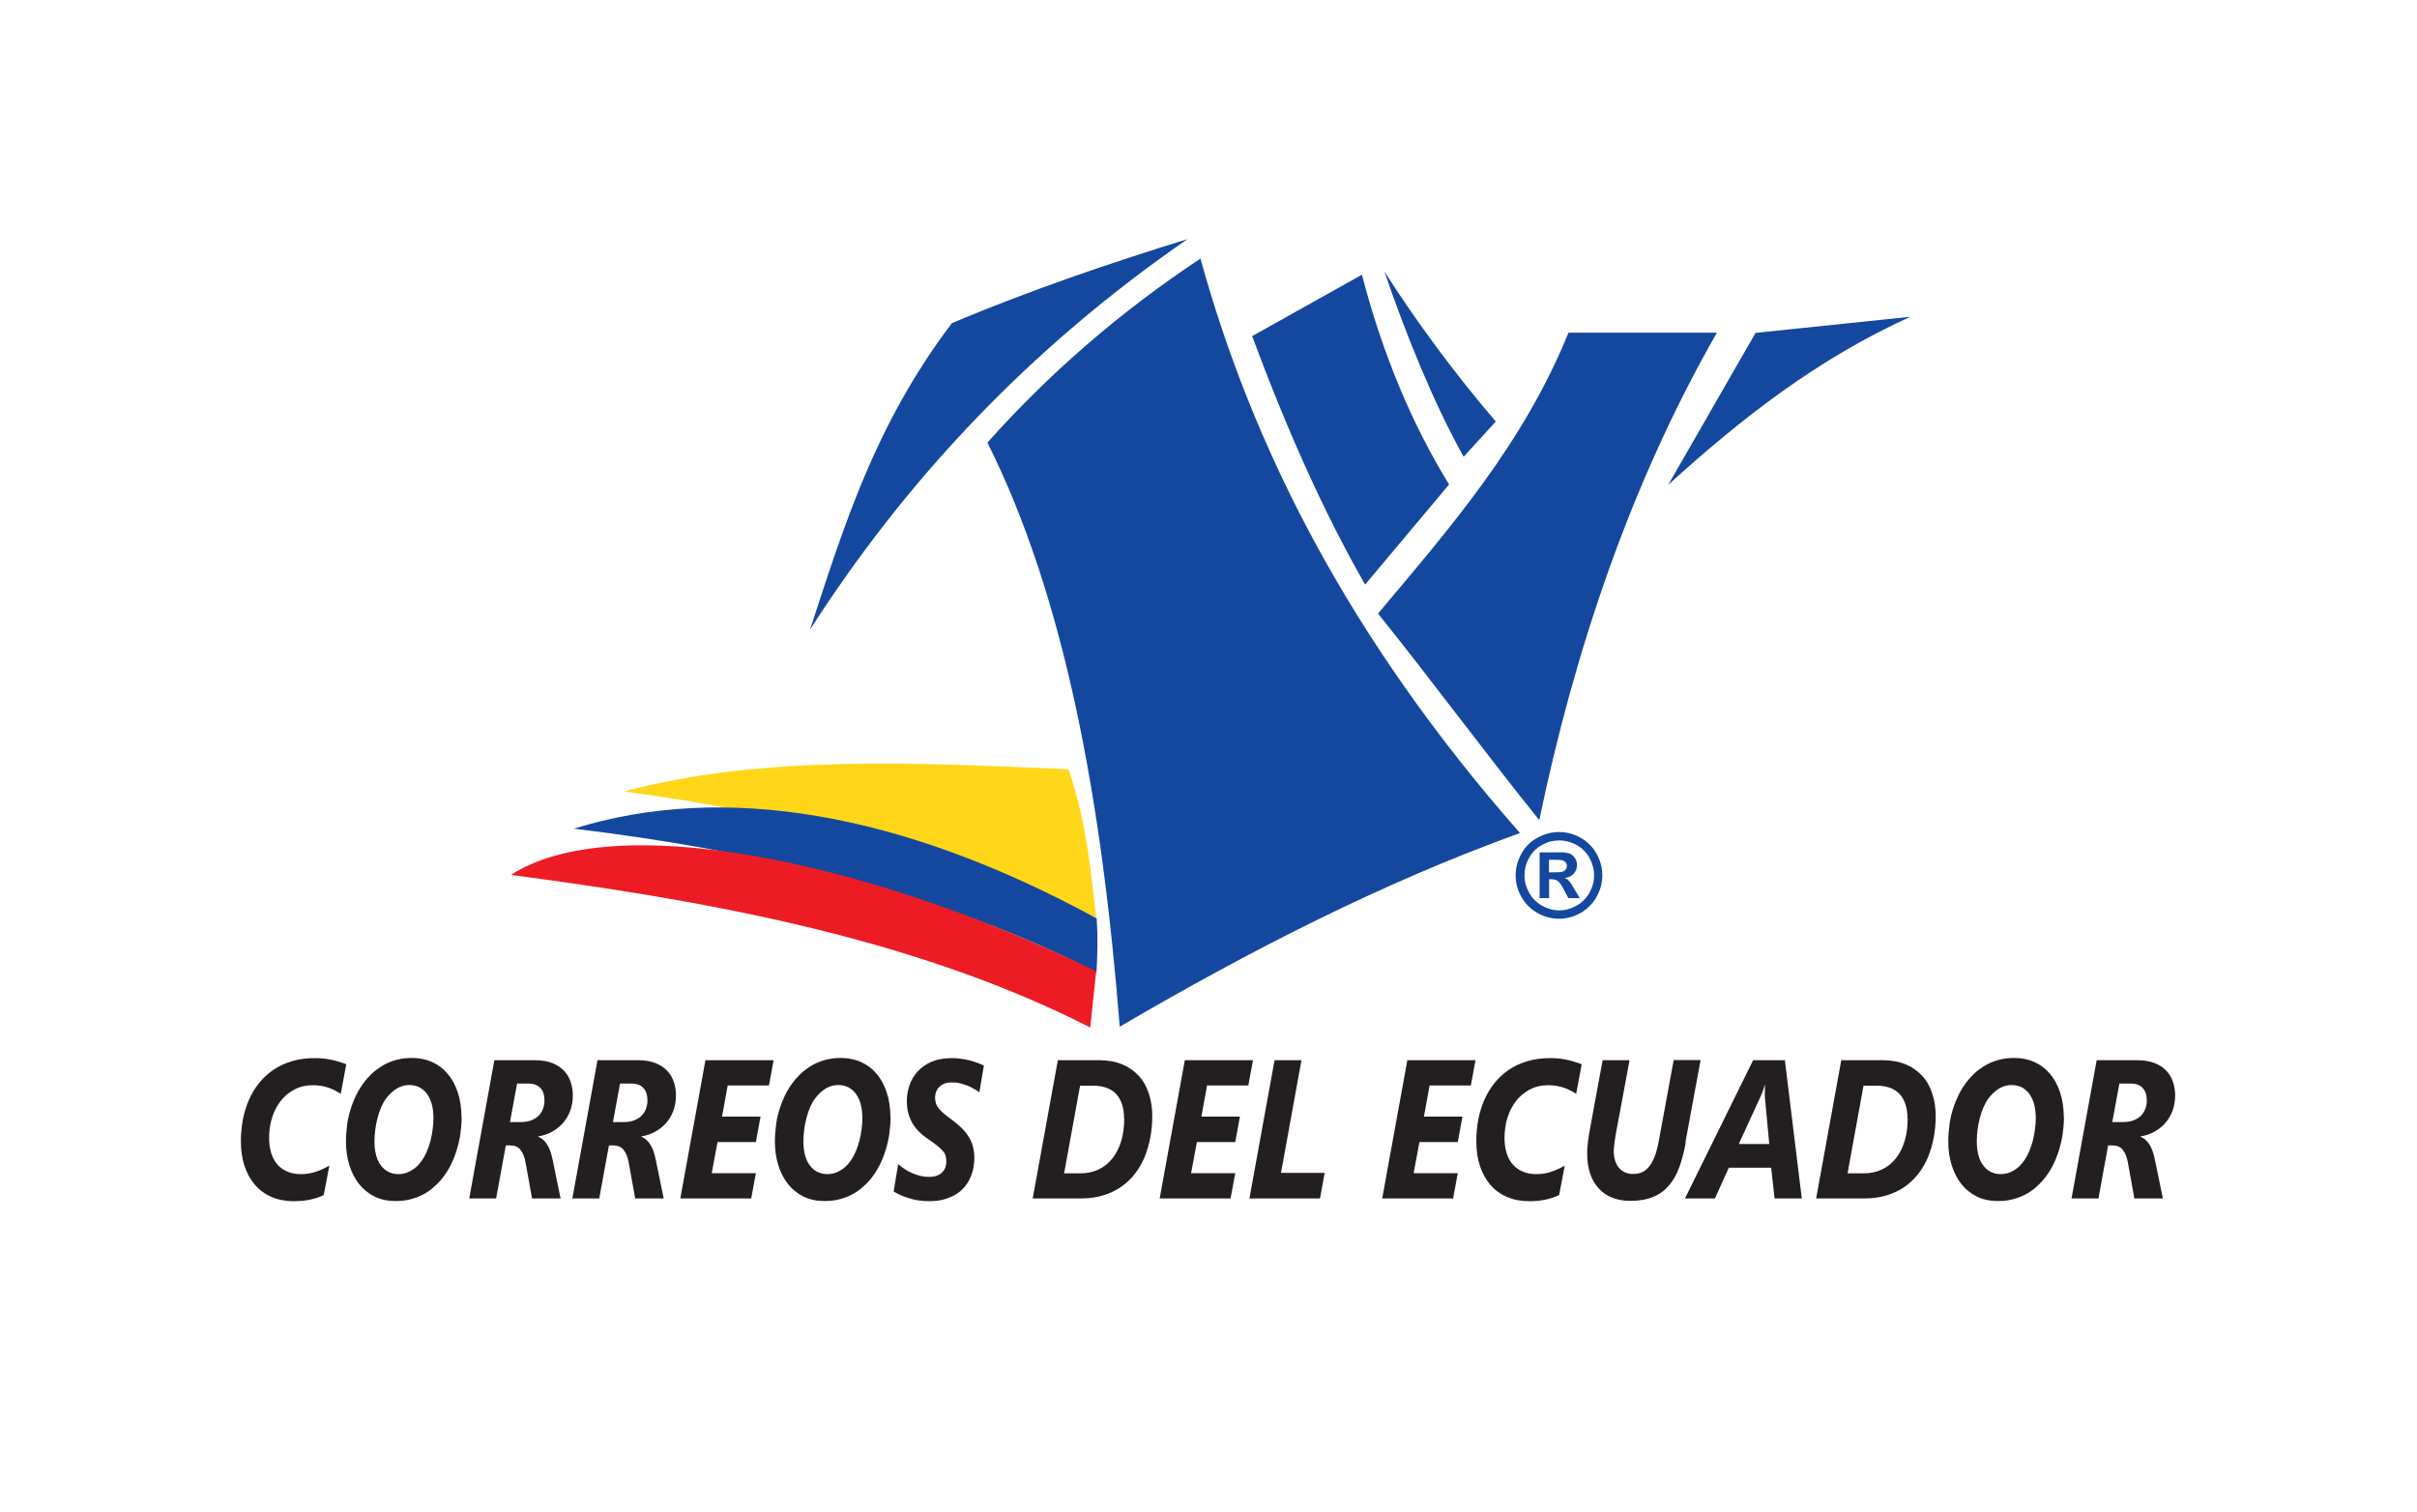
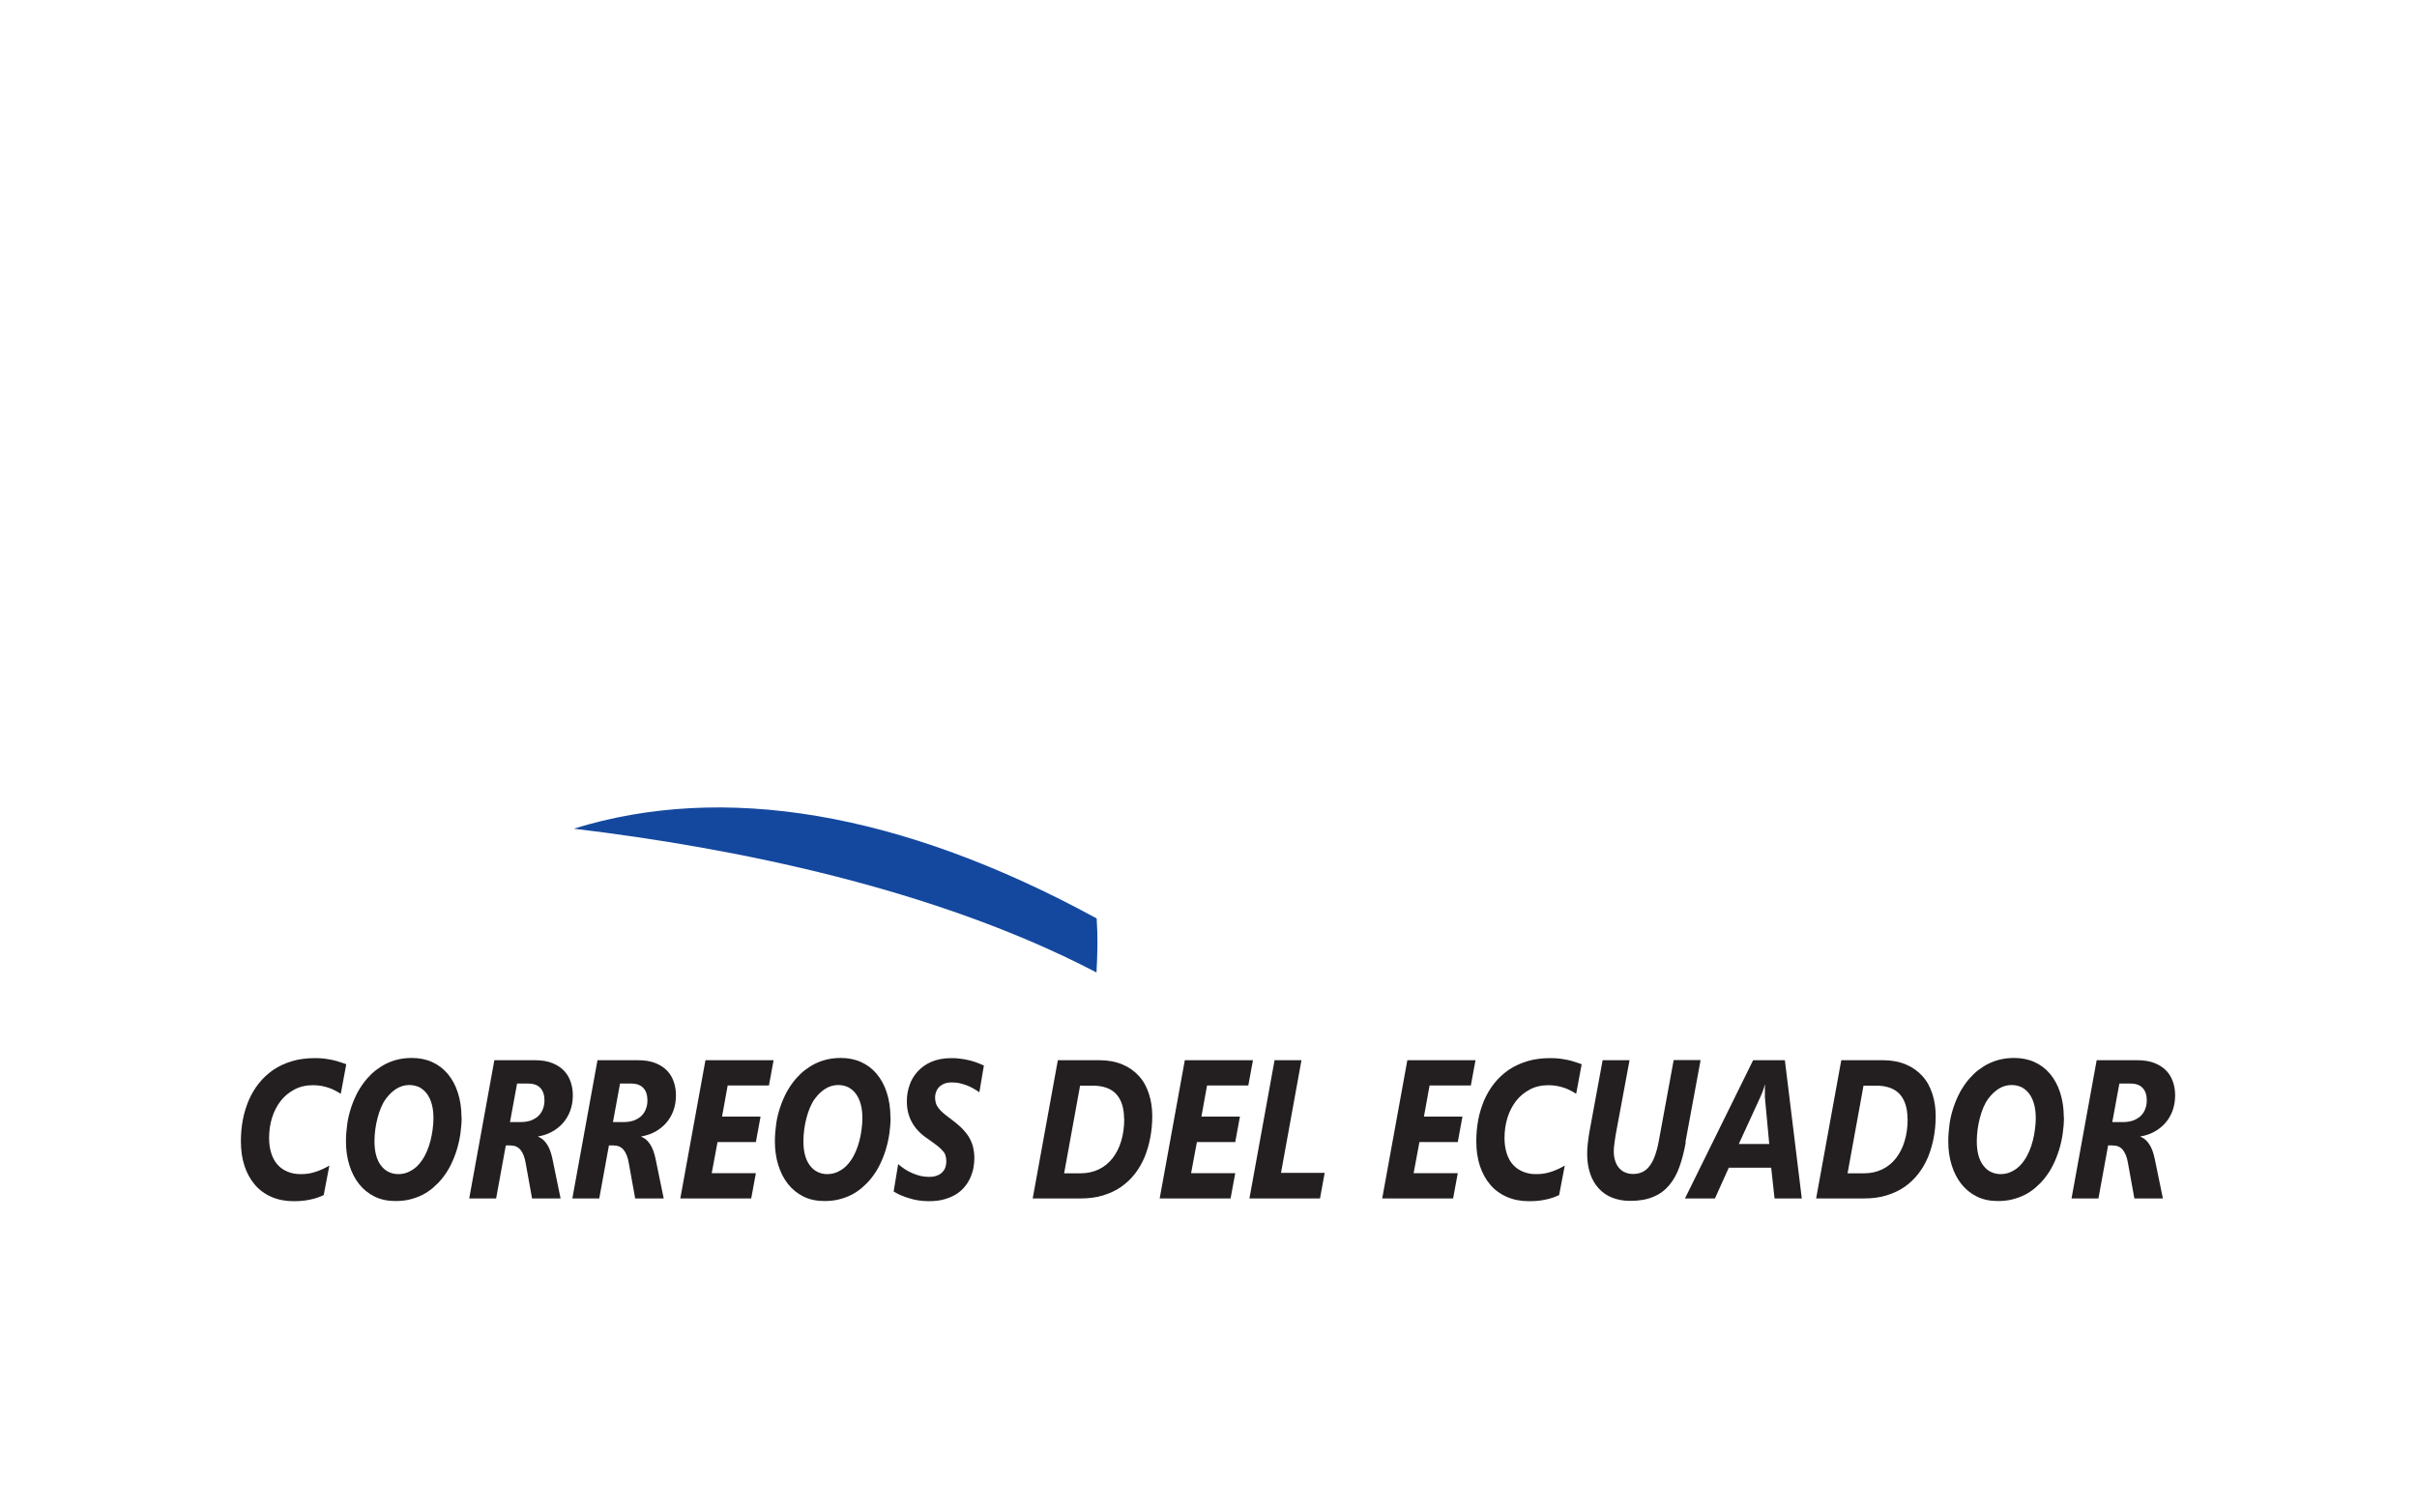
<svg xmlns="http://www.w3.org/2000/svg" id="Layer_2" viewBox="0 0 150 93.82">
  <defs>
    <style>.cls-1{fill:none;}.cls-1,.cls-2,.cls-3,.cls-4,.cls-5{stroke-width:0px;}.cls-2{fill:#14489f;}.cls-2,.cls-3,.cls-4,.cls-5{fill-rule:evenodd;}.cls-3{fill:#231f20;}.cls-4{fill:#ffd718;}.cls-5{fill:#ed1c24;}</style>
  </defs>
  <g id="Layer_1-2">
    <rect class="cls-1" width="150" height="93.82" />
-     <path class="cls-2" d="M103.54,30.07l5.41-9.41,9.61-1c-5.68,2.57-10.42,6.24-15.02,10.42h0ZM95.53,50.9c-3.34-4.14-6.68-8.68-10.01-12.82,4.45-5.3,9-10.49,11.82-17.43h9.21c-5.37,9.38-8.85,19.8-11.02,30.24h0ZM90.84,28.34l1.99-2.18c-2.51-2.92-4.97-6.25-6.92-9.32,1.36,3.96,3.05,8.15,4.92,11.5h0ZM84.72,36.28c1.74-2.07,3.47-4.14,5.21-6.21-2.34-3.81-4.14-8.15-5.41-13.02-2.27,1.27-4.54,2.54-6.81,3.81,2.09,5.64,4.39,10.85,7.01,15.42h0ZM69.49,63.72c-1.1-13.95-3.37-26.57-8.21-36.25,3.87-4.34,8.28-8.15,13.22-11.42,3.22,11.64,9.13,23.48,19.83,35.65-8.58,3.1-16.79,7.31-24.84,12.02h0ZM50.27,39.08c6-9.37,13.7-17.53,23.43-24.24-4.87,1.5-9.75,3.17-14.62,5.21-4.81,6.34-6.73,12.69-8.81,19.03h0Z" />
-     <path class="cls-4" d="M68.03,56.97c-.34-2.92-.56-5.78-1.72-9.23-9.34-.4-18.93-.92-27.58,1.38,9.94,1.34,20.49,3.86,29.31,7.85h0Z" />
    <path class="cls-2" d="M68.05,60.34c.06-1.2.09-2.08.01-3.34-12.19-6.64-23.19-8.44-32.45-5.57,10.01,1.2,22.44,3.71,32.43,8.92h0Z" />
-     <path class="cls-5" d="M67.66,63.77l.37-3.49c-14.69-7.12-30.09-10.02-36.32-5.98,10.9,1.45,24.52,3.63,35.95,9.47h0Z" />
-     <path class="cls-2" d="M96.76,51.64c.46,0,.9.11,1.32.35.42.23.76.56,1,.99.24.43.36.88.36,1.35s-.12.91-.36,1.34c-.24.42-.57.75-.99.99-.42.24-.87.36-1.34.36s-.91-.12-1.34-.36c-.42-.24-.75-.57-.99-.99-.24-.42-.36-.87-.36-1.34s.12-.92.36-1.35c.24-.43.57-.76,1-.99.42-.23.86-.35,1.32-.35h0ZM96.76,52.16c-.37,0-.72.09-1.06.28-.34.18-.61.45-.8.8-.2.35-.29.71-.29,1.09s.1.74.29,1.08c.19.34.46.61.8.8.34.19.7.29,1.07.29s.73-.1,1.07-.29c.34-.19.61-.46.8-.8.19-.34.29-.7.29-1.08s-.1-.74-.29-1.09c-.19-.35-.46-.61-.8-.8-.34-.18-.69-.28-1.06-.28h0ZM95.55,55.75v-2.85h.58c.54,0,.85,0,.91,0,.19.02.34.05.45.11.11.06.19.15.27.27.07.12.11.26.11.41,0,.2-.07.38-.2.53-.13.15-.32.24-.57.27.09.03.15.07.2.11.05.04.11.11.19.22.02.03.09.14.21.35l.34.57h-.71l-.24-.46c-.16-.31-.29-.51-.4-.59-.1-.08-.24-.12-.4-.12h-.15v1.17h-.58ZM96.13,54.14h.23c.33,0,.54-.01.62-.04.08-.03.14-.07.19-.14.05-.06.07-.14.07-.22s-.02-.15-.07-.21c-.05-.06-.11-.11-.19-.13-.08-.03-.29-.04-.62-.04h-.23v.78h0Z" />
    <path class="cls-3" d="M21.14,67.88c-.1-.06-.21-.13-.33-.19-.12-.07-.25-.12-.39-.17-.14-.05-.29-.09-.45-.12-.16-.03-.34-.05-.53-.05-.44,0-.84.09-1.17.27-.34.18-.63.42-.86.72-.23.3-.41.65-.53,1.04-.12.39-.18.81-.18,1.25,0,.36.05.68.14.96.09.28.22.51.39.7.17.19.38.33.62.43s.51.15.8.15c.19,0,.36-.01.53-.04.16-.03.32-.07.46-.12.15-.05.29-.11.42-.17.13-.06.26-.13.38-.2l-.35,1.83c-.25.12-.53.22-.84.28-.31.07-.65.1-1.03.1-.51,0-.97-.09-1.38-.27-.41-.18-.75-.43-1.03-.76-.28-.33-.49-.72-.64-1.17-.15-.46-.22-.97-.22-1.53,0-.45.04-.89.12-1.32.08-.43.21-.83.37-1.22.17-.38.37-.73.63-1.05.25-.32.55-.59.89-.83.34-.23.73-.41,1.16-.54.43-.13.91-.19,1.43-.19.2,0,.39.01.57.03.18.02.36.06.53.09.17.04.32.08.46.13.14.04.27.09.38.13l-.34,1.83h0ZM28.65,69.34c0,.34-.03.69-.08,1.04-.05.35-.13.68-.23,1.01-.1.32-.23.64-.38.94-.15.3-.33.57-.53.82-.17.21-.36.4-.56.57-.2.17-.42.32-.66.44-.24.12-.49.21-.77.28-.28.07-.57.1-.9.1-.48,0-.92-.09-1.3-.28-.38-.19-.7-.45-.96-.78-.26-.33-.46-.72-.6-1.17-.14-.45-.21-.94-.21-1.46,0-.37.03-.74.08-1.1.05-.36.14-.71.25-1.04.11-.33.25-.65.41-.95.17-.3.36-.58.58-.83.17-.19.35-.37.55-.52.2-.15.41-.29.64-.4.23-.11.47-.2.74-.26.26-.06.54-.09.84-.09.45,0,.87.08,1.25.25.38.17.7.41.97.73.27.32.48.7.63,1.16.15.46.23.97.23,1.55h0ZM26.9,69.41c0-.32-.03-.61-.1-.87-.07-.26-.17-.47-.3-.65-.13-.18-.29-.31-.47-.41-.19-.09-.4-.14-.63-.14-.27,0-.53.07-.78.22-.24.15-.46.35-.66.62-.12.16-.22.34-.31.55-.09.21-.16.43-.22.66-.06.23-.11.47-.14.71-.03.24-.05.48-.05.72,0,.32.03.61.1.87.07.26.17.47.3.64.13.17.28.31.47.4.18.09.39.14.61.14.28,0,.55-.07.8-.22.26-.14.48-.36.67-.64.12-.17.22-.36.31-.57.09-.21.16-.43.22-.66.06-.23.1-.46.13-.69.03-.23.05-.46.05-.68h0ZM35.55,67.98c0,.36-.06.69-.17.98-.11.29-.27.55-.46.76-.19.21-.42.39-.68.53-.26.14-.54.23-.84.28v.02c.21.08.39.23.54.46.15.22.26.52.34.89l.51,2.48h-1.77l-.4-2.21c-.06-.36-.17-.62-.32-.81-.15-.18-.36-.27-.63-.27h-.28l-.6,3.29h-1.67l1.56-8.58h2.51c.43,0,.79.06,1.09.18.3.12.54.28.73.48.19.2.32.43.41.7.09.26.13.54.13.83h0ZM33.79,68.3c0-.33-.08-.59-.25-.77-.17-.19-.42-.28-.76-.28h-.69l-.44,2.39h.67c.25,0,.47-.04.66-.11.18-.08.34-.17.45-.29.12-.12.21-.26.27-.43.06-.16.09-.33.09-.51h0ZM41.95,67.98c0,.36-.06.69-.17.98-.11.29-.27.55-.46.76-.19.21-.42.39-.68.53-.26.14-.54.23-.84.28v.02c.21.08.39.23.54.46.15.22.26.52.34.89l.51,2.48h-1.77l-.4-2.21c-.06-.36-.17-.62-.32-.81-.15-.18-.36-.27-.63-.27h-.28l-.6,3.29h-1.67l1.56-8.58h2.51c.43,0,.79.06,1.09.18.3.12.54.28.73.48.19.2.32.43.41.7.09.26.13.54.13.83h0ZM40.18,68.3c0-.33-.08-.59-.25-.77-.17-.19-.42-.28-.76-.28h-.69l-.44,2.39h.67c.25,0,.47-.04.66-.11.18-.08.34-.17.45-.29.12-.12.21-.26.27-.43.06-.16.09-.33.09-.51h0ZM47.73,67.37h-2.57l-.35,1.93h2.39l-.29,1.58h-2.38l-.36,1.93h2.74l-.29,1.57h-4.4l1.56-8.58h4.23l-.29,1.57h0ZM55.27,69.34c0,.34-.03.69-.08,1.04-.05.35-.13.68-.23,1.01-.1.32-.23.64-.38.94-.15.3-.33.57-.53.82-.17.21-.36.4-.56.57-.2.17-.42.32-.66.44-.24.12-.49.21-.77.28-.28.07-.57.1-.9.1-.48,0-.92-.09-1.3-.28-.38-.19-.7-.45-.96-.78-.26-.33-.46-.72-.6-1.17-.14-.45-.21-.94-.21-1.46,0-.37.03-.74.08-1.1.05-.36.14-.71.25-1.04.11-.33.25-.65.41-.95.17-.3.36-.58.58-.83.17-.19.35-.37.55-.52.2-.15.41-.29.64-.4.23-.11.47-.2.74-.26.26-.06.54-.09.84-.09.45,0,.87.08,1.25.25.38.17.7.41.97.73.27.32.48.7.63,1.16.15.46.23.97.23,1.55h0ZM53.52,69.41c0-.32-.03-.61-.1-.87-.07-.26-.17-.47-.3-.65-.13-.18-.29-.31-.47-.41-.19-.09-.4-.14-.63-.14-.27,0-.53.07-.78.22-.24.15-.46.35-.66.62-.12.16-.22.34-.31.55-.09.21-.16.43-.22.66-.06.23-.11.47-.14.71-.03.24-.05.48-.05.72,0,.32.03.61.1.87.07.26.17.47.3.64.13.17.28.31.47.4.18.09.39.14.61.14.28,0,.55-.07.8-.22.26-.14.48-.36.67-.64.12-.17.22-.36.31-.57.09-.21.16-.43.22-.66.06-.23.1-.46.13-.69.03-.23.05-.46.05-.68h0ZM60.78,67.79c-.11-.08-.22-.15-.35-.22-.13-.08-.26-.14-.41-.2-.15-.06-.3-.1-.46-.14s-.33-.05-.5-.05c-.2,0-.36.03-.49.09-.13.06-.24.14-.32.23-.08.09-.13.19-.17.3-.03.11-.05.2-.05.3,0,.13.02.25.05.36.03.11.09.22.17.32.08.1.18.21.3.31.12.11.28.22.45.35.23.17.44.34.62.51.18.17.33.35.46.54.13.19.22.4.29.63.06.23.1.48.1.77,0,.16-.02.34-.05.54-.03.2-.09.39-.17.59-.08.2-.19.39-.33.57-.14.18-.31.35-.52.49-.21.14-.46.25-.75.34-.29.09-.63.13-1.02.13-.22,0-.43-.02-.64-.05-.21-.03-.4-.08-.59-.14-.19-.06-.36-.12-.52-.19-.16-.07-.3-.15-.42-.22l.28-1.7c.13.11.26.21.41.31.15.1.3.18.47.25.16.07.33.13.5.17.17.04.35.06.53.06.19,0,.36-.02.5-.08.14-.05.25-.12.33-.21.09-.09.15-.19.19-.3.04-.12.06-.24.06-.37s-.02-.25-.05-.36c-.03-.11-.09-.21-.18-.3-.08-.1-.19-.2-.33-.31-.13-.11-.3-.22-.49-.36-.21-.14-.4-.28-.57-.44-.17-.16-.32-.34-.44-.53-.12-.19-.22-.41-.29-.65-.07-.24-.1-.5-.1-.79,0-.33.05-.66.16-.97.1-.32.27-.6.5-.86.23-.25.51-.46.86-.61.35-.15.77-.23,1.25-.23.2,0,.39.01.58.04.19.02.37.06.54.1.17.04.33.09.48.15.15.06.29.11.41.17l-.28,1.66h0ZM71.51,69.27c0,.45-.04.89-.12,1.32-.08.43-.2.83-.35,1.21-.16.38-.36.73-.6,1.04-.24.31-.53.59-.86.82-.33.23-.7.4-1.12.53-.42.13-.89.19-1.4.19h-2.97l1.56-8.58h2.58c.54,0,1.01.09,1.42.26.41.17.75.41,1.03.72.28.3.48.67.62,1.1.14.42.21.89.21,1.4h0ZM69.76,69.42c0-.32-.04-.6-.12-.86-.08-.25-.2-.47-.35-.64-.16-.18-.36-.31-.6-.4-.24-.09-.53-.14-.86-.14h-.8l-.99,5.44h1.01c.42,0,.79-.08,1.13-.24.34-.16.62-.39.86-.69.23-.3.42-.65.54-1.07.13-.42.19-.88.19-1.39h0ZM77.48,67.37h-2.57l-.35,1.93h2.39l-.29,1.58h-2.38l-.36,1.93h2.74l-.29,1.57h-4.4l1.56-8.58h4.23l-.29,1.57h0ZM81.92,74.38h-4.38l1.56-8.58h1.67l-1.27,6.99h2.71l-.29,1.59h0ZM91.29,67.37h-2.57l-.35,1.93h2.39l-.29,1.58h-2.38l-.36,1.93h2.74l-.29,1.57h-4.4l1.56-8.58h4.23l-.29,1.57h0ZM97.81,67.88c-.1-.06-.21-.13-.33-.19-.12-.07-.25-.12-.39-.17-.14-.05-.29-.09-.45-.12-.16-.03-.34-.05-.53-.05-.44,0-.84.09-1.17.27-.34.18-.63.42-.86.72-.23.3-.41.65-.53,1.04-.12.39-.18.81-.18,1.25,0,.36.05.68.14.96.09.28.22.51.39.7.17.19.38.33.62.43s.51.15.8.15c.19,0,.36-.01.53-.04.16-.03.32-.07.46-.12.15-.05.29-.11.42-.17s.26-.13.38-.2l-.35,1.83c-.25.12-.53.22-.84.28-.31.07-.65.1-1.03.1-.51,0-.97-.09-1.38-.27-.41-.18-.75-.43-1.03-.76-.28-.33-.49-.72-.64-1.17-.15-.46-.22-.97-.22-1.53,0-.45.04-.89.12-1.32.08-.43.21-.83.37-1.22.17-.38.37-.73.63-1.05.25-.32.55-.59.89-.83.34-.23.73-.41,1.16-.54.43-.13.91-.19,1.43-.19.2,0,.39.01.57.03.18.02.36.06.53.09.17.04.32.08.46.13.14.04.27.09.38.13l-.34,1.83h0ZM104.62,70.89c-.1.56-.23,1.07-.39,1.52-.16.45-.37.83-.64,1.15-.26.31-.59.56-.99.72-.39.17-.87.25-1.44.25-.41,0-.78-.07-1.11-.2-.33-.13-.6-.32-.83-.57s-.41-.55-.53-.91c-.12-.36-.19-.76-.19-1.22,0-.21.01-.44.04-.68.03-.25.06-.48.1-.7l.82-4.45h1.67l-.83,4.46c-.04.21-.07.42-.1.64-.03.21-.05.39-.05.54,0,.23.03.44.09.61.06.18.14.33.25.45.11.12.23.21.38.27.15.06.3.09.47.09.2,0,.38-.03.54-.1.17-.07.32-.18.45-.34.13-.16.25-.36.35-.62.1-.26.19-.58.26-.96l.93-5.05h1.67l-.94,5.09h0ZM110.13,74.38l-.21-1.91h-2.63l-.86,1.91h-1.86l4.23-8.58h1.97l1.05,8.58h-1.69ZM109.53,68.09c0-.06,0-.13,0-.21,0-.08,0-.15,0-.22,0-.07,0-.14,0-.19,0-.06,0-.1.01-.13h-.03s-.02.08-.03.14c-.02.06-.04.12-.06.18-.02.07-.05.13-.08.21-.03.07-.06.14-.09.21l-1.34,2.92h1.89l-.27-2.9h0ZM120.13,69.27c0,.45-.04.89-.12,1.32-.08.43-.2.83-.35,1.21-.16.38-.36.73-.6,1.04-.24.31-.53.59-.86.82-.33.23-.7.4-1.12.53-.42.13-.89.19-1.4.19h-2.97l1.56-8.58h2.58c.54,0,1.01.09,1.42.26.41.17.75.41,1.03.72.28.3.48.67.62,1.1.14.42.21.89.21,1.4h0ZM118.38,69.42c0-.32-.04-.6-.12-.86-.08-.25-.2-.47-.35-.64-.16-.18-.36-.31-.6-.4-.24-.09-.53-.14-.86-.14h-.8l-.99,5.44h1.01c.42,0,.79-.08,1.13-.24.34-.16.62-.39.86-.69.23-.3.42-.65.54-1.07.13-.42.19-.88.19-1.39h0ZM128.09,69.34c0,.34-.03.69-.08,1.04-.05.35-.13.68-.23,1.01-.1.32-.23.64-.38.94-.15.3-.33.57-.53.82-.17.21-.36.4-.56.57-.2.17-.42.32-.66.44-.24.12-.49.21-.77.28-.28.07-.57.1-.9.1-.48,0-.92-.09-1.3-.28-.38-.19-.7-.45-.96-.78-.26-.33-.46-.72-.6-1.17-.14-.45-.21-.94-.21-1.46,0-.37.03-.74.08-1.1.05-.36.14-.71.25-1.04.11-.33.25-.65.41-.95.17-.3.36-.58.58-.83.17-.19.35-.37.55-.52.2-.15.41-.29.64-.4.23-.11.47-.2.74-.26.26-.06.54-.09.84-.09.45,0,.87.08,1.25.25.38.17.7.41.97.73.27.32.48.7.63,1.16.15.46.23.97.23,1.55h0ZM126.34,69.41c0-.32-.03-.61-.1-.87-.07-.26-.17-.47-.3-.65-.13-.18-.29-.31-.47-.41-.19-.09-.4-.14-.63-.14-.27,0-.53.07-.78.22-.24.15-.46.35-.66.62-.12.16-.22.34-.31.55-.09.21-.16.43-.22.66-.06.23-.11.47-.14.71-.03.24-.05.48-.05.72,0,.32.03.61.1.87.07.26.17.47.3.64.13.17.28.31.47.4.18.09.39.14.61.14.28,0,.55-.07.8-.22.26-.14.48-.36.67-.64.12-.17.22-.36.31-.57.09-.21.16-.43.22-.66.06-.23.1-.46.13-.69.03-.23.05-.46.05-.68h0ZM134.99,67.98c0,.36-.06.69-.17.98-.11.29-.27.55-.46.76-.19.21-.42.39-.68.53-.26.14-.54.23-.84.28v.02c.21.08.39.23.54.46.15.22.26.52.34.89l.51,2.48h-1.77l-.4-2.21c-.06-.36-.17-.62-.32-.81-.15-.18-.36-.27-.63-.27h-.28l-.6,3.29h-1.67l1.56-8.58h2.51c.43,0,.79.06,1.09.18.3.12.54.28.73.48.19.2.32.43.41.7.09.26.13.54.13.83h0ZM133.23,68.3c0-.33-.08-.59-.25-.77-.17-.19-.42-.28-.76-.28h-.69l-.44,2.39h.67c.25,0,.47-.04.66-.11.18-.08.34-.17.45-.29.12-.12.21-.26.27-.43.06-.16.09-.33.09-.51h0Z" />
  </g>
</svg>